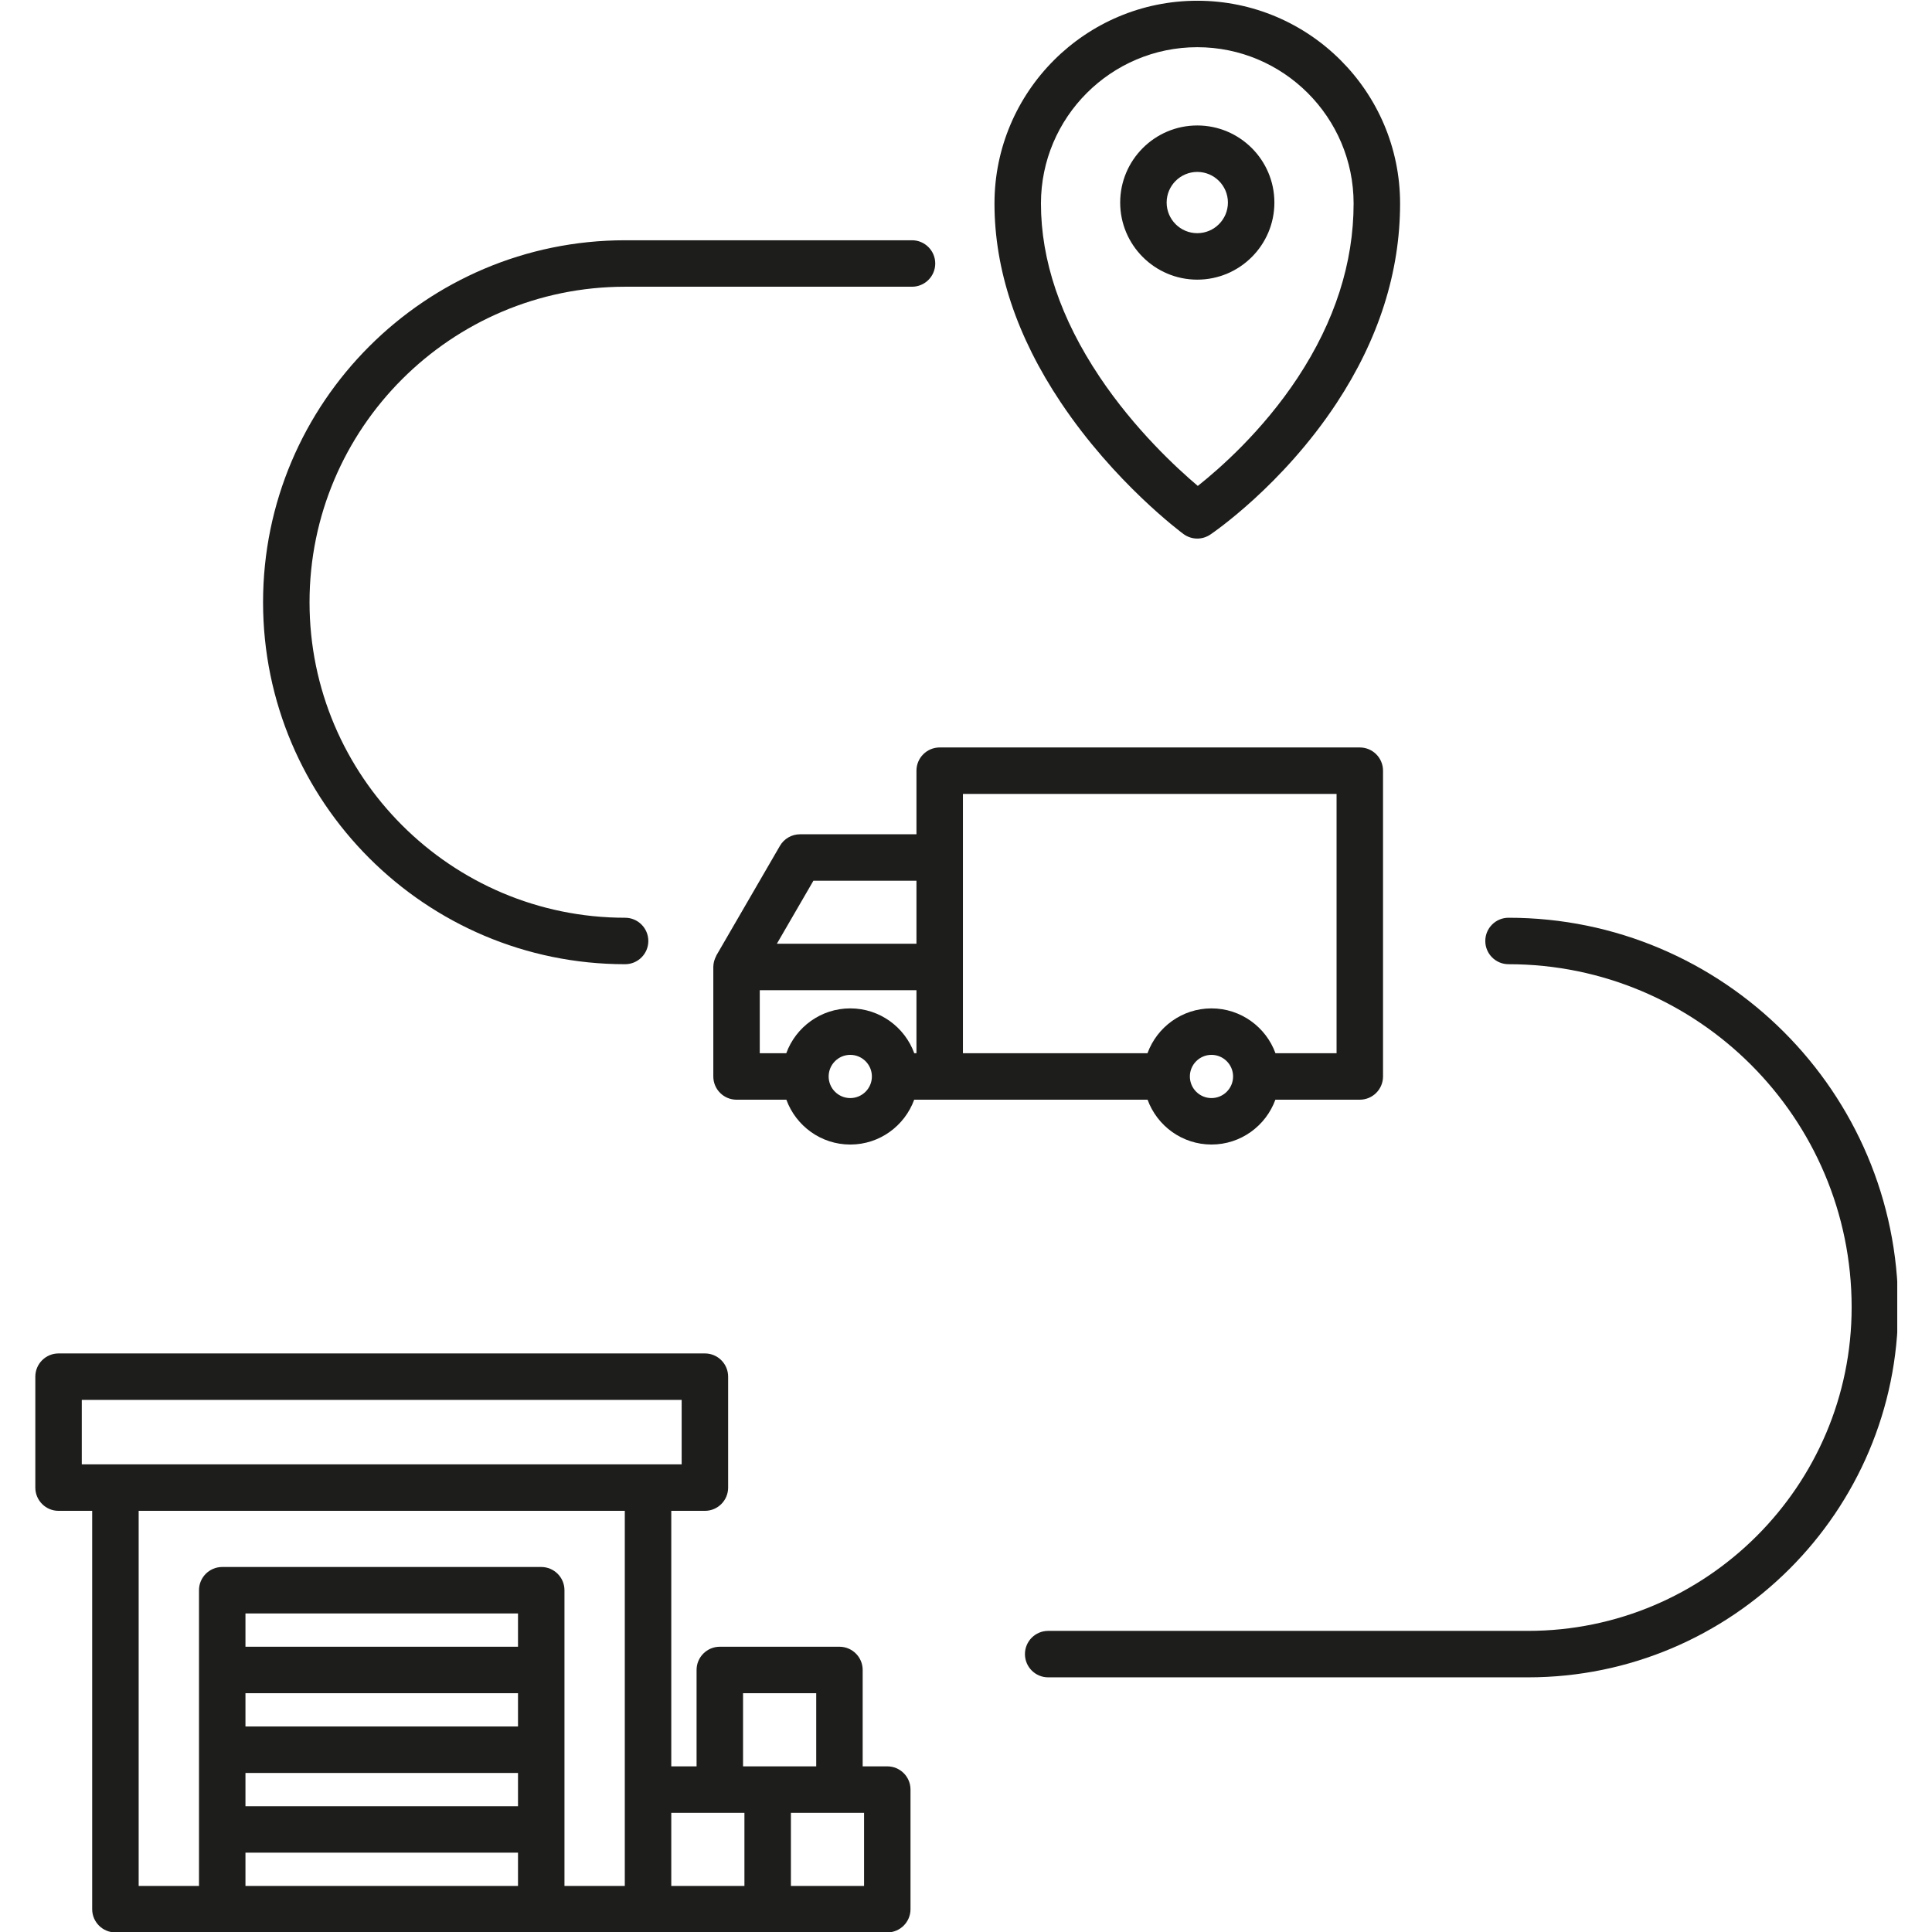
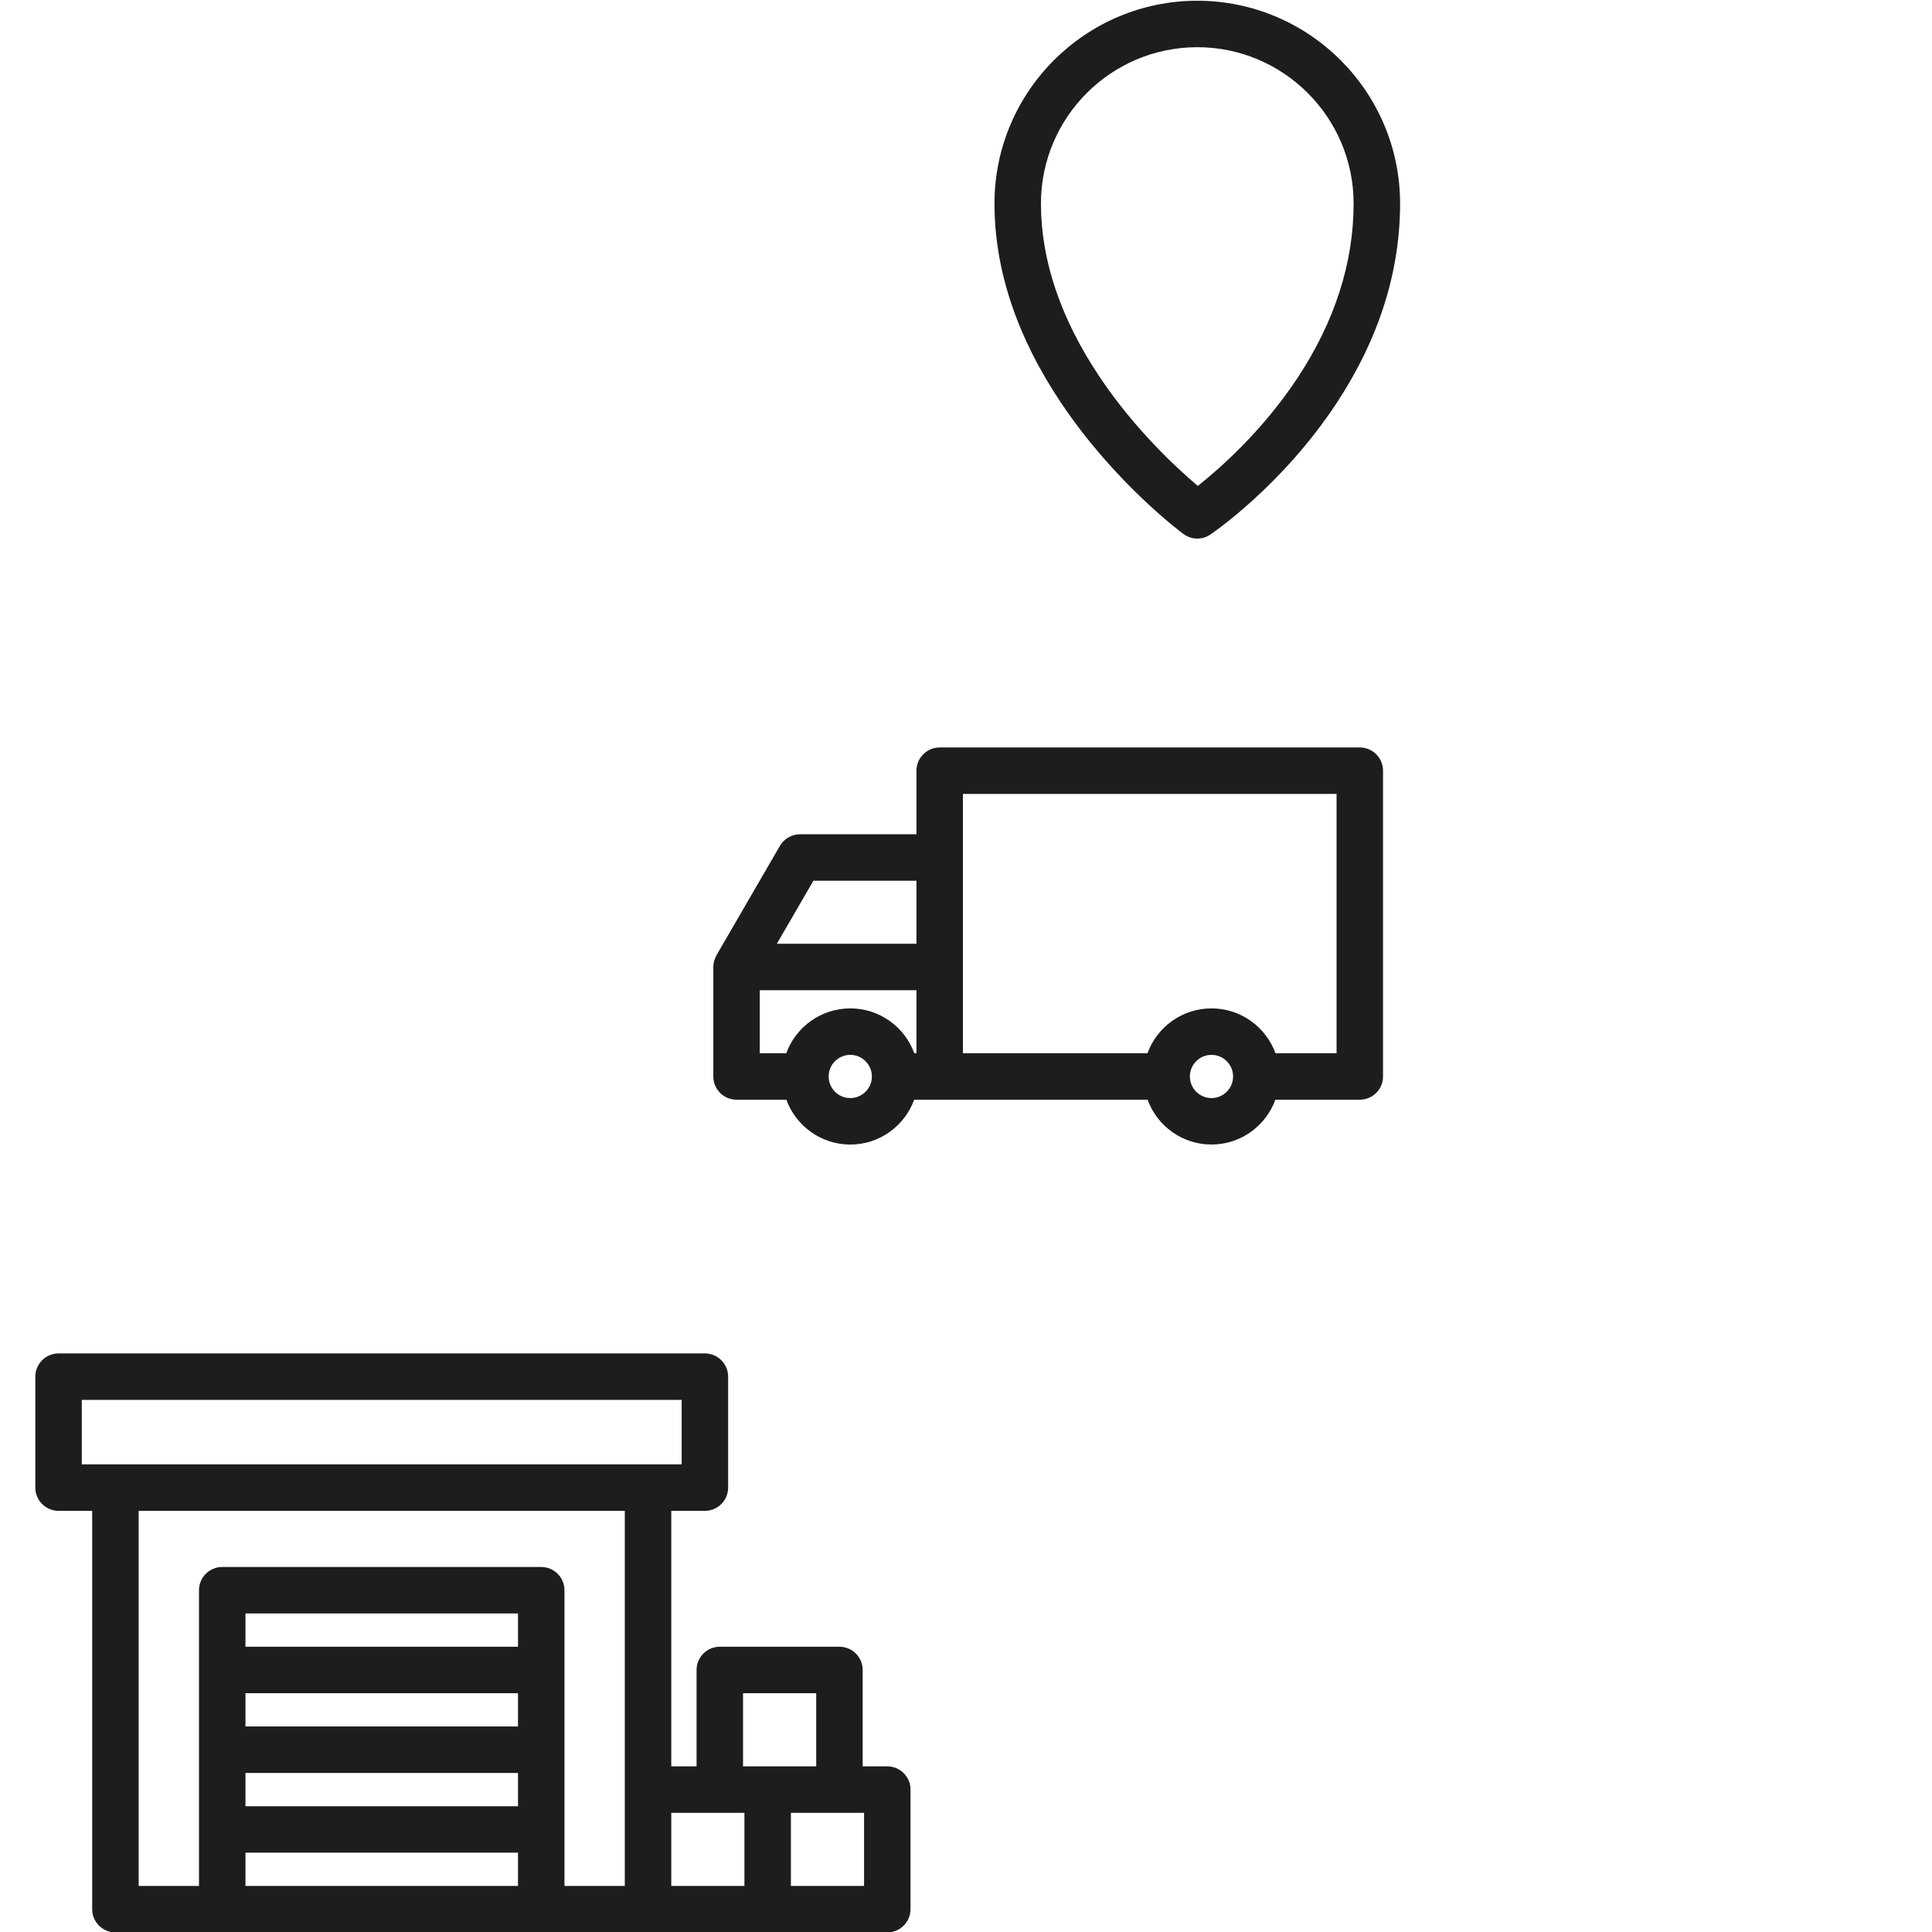
<svg xmlns="http://www.w3.org/2000/svg" width="1080" zoomAndPan="magnify" viewBox="0 0 810 810" height="1080" preserveAspectRatio="xMidYMid meet" version="1.0">
  <defs>
    <clipPath id="12b95c5bd9">
      <path d="M 14.68 567 L 382 567 L 382 810 L 14.68 810 Z M 14.68 567 " clip-rule="nonzero" />
    </clipPath>
    <clipPath id="81c92e2e43">
      <path d="M 429 384 L 795.43 384 L 795.43 704 L 429 704 Z M 429 384 " clip-rule="nonzero" />
    </clipPath>
  </defs>
  <path fill="#1d1d1b" d="M 444.766 168.754 C 467.191 202.305 495.012 223.023 496.18 223.891 C 497.898 225.156 499.93 225.797 501.965 225.797 C 503.863 225.797 505.766 225.238 507.414 224.129 C 508.637 223.309 537.637 203.516 560.355 169.031 C 578.027 142.199 586.992 114.039 586.992 85.324 C 586.992 38.453 548.852 0.312 501.965 0.312 C 455.082 0.312 416.941 38.449 416.941 85.324 C 416.941 113.062 426.297 141.129 444.758 168.75 C 444.762 168.75 444.766 168.75 444.766 168.754 Z M 501.965 19.789 C 538.105 19.789 567.508 49.188 567.508 85.32 C 567.508 110.16 559.629 134.719 544.082 158.312 C 529.289 180.766 511.199 196.59 502.184 203.727 C 493.375 196.281 475.703 179.988 460.961 157.93 C 460.961 157.926 460.957 157.926 460.957 157.918 C 444.68 133.562 436.422 109.133 436.422 85.32 C 436.422 49.188 465.828 19.789 501.965 19.789 Z M 501.965 19.789 " fill-opacity="1" fill-rule="nonzero" />
-   <path fill="#1d1d1b" d="M 501.965 117.242 C 519.793 117.242 534.293 102.738 534.293 84.922 C 534.293 67.102 519.793 52.602 501.965 52.602 C 484.141 52.602 469.641 67.098 469.641 84.922 C 469.641 102.746 484.145 117.242 501.965 117.242 Z M 501.965 72.078 C 509.047 72.078 514.809 77.84 514.809 84.922 C 514.809 92 509.047 97.762 501.965 97.762 C 494.883 97.762 489.121 92 489.121 84.922 C 489.121 77.84 494.883 72.078 501.965 72.078 Z M 501.965 72.078 " fill-opacity="1" fill-rule="nonzero" />
  <g clip-path="url(#12b95c5bd9)">
    <path fill="#1d1d1b" d="M 372 740.551 L 361.68 740.551 L 361.68 700.141 C 361.68 694.766 357.316 690.402 351.938 690.402 L 301.785 690.402 C 296.41 690.402 292.043 694.766 292.043 700.141 L 292.043 740.551 L 281.434 740.551 L 281.434 633.426 L 295.531 633.426 C 300.91 633.426 305.273 629.062 305.273 623.684 L 305.273 577.172 C 305.273 571.797 300.91 567.434 295.531 567.434 L 24.551 567.434 C 19.172 567.434 14.809 571.797 14.809 577.172 L 14.809 623.684 C 14.809 629.062 19.172 633.426 24.551 633.426 L 38.648 633.426 L 38.648 800.434 C 38.648 805.812 43.012 810.176 48.391 810.176 L 371.996 810.176 C 377.371 810.176 381.734 805.812 381.734 800.434 L 381.734 750.289 C 381.742 744.914 377.383 740.551 372 740.551 Z M 311.527 709.887 L 342.203 709.887 L 342.203 740.555 L 311.527 740.555 Z M 34.289 586.914 L 285.789 586.914 L 285.789 613.945 L 34.289 613.945 Z M 58.133 633.426 L 261.949 633.426 L 261.949 790.695 L 236.656 790.695 L 236.656 666.711 C 236.656 661.332 232.293 656.969 226.914 656.969 L 93.172 656.969 C 87.793 656.969 83.43 661.332 83.43 666.711 L 83.43 790.695 L 58.137 790.695 L 58.137 633.426 Z M 102.91 709.887 L 217.176 709.887 L 217.176 723.836 L 102.91 723.836 Z M 217.176 690.406 L 102.91 690.406 L 102.91 676.453 L 217.176 676.453 Z M 102.91 743.316 L 217.176 743.316 L 217.176 757.27 L 102.91 757.27 Z M 102.91 790.699 L 102.91 776.746 L 217.176 776.746 L 217.176 790.699 Z M 281.434 760.031 L 312.105 760.031 L 312.105 790.695 L 281.434 790.695 Z M 362.258 790.699 L 331.59 790.699 L 331.59 760.035 L 362.262 760.035 L 362.262 790.699 Z M 362.258 790.699 " fill-opacity="1" fill-rule="nonzero" />
  </g>
-   <path fill="#1d1d1b" d="M 262.07 404.25 C 267.449 404.25 271.812 399.887 271.812 394.512 C 271.812 389.133 267.449 384.77 262.07 384.77 C 189.121 384.77 129.773 325.434 129.773 252.492 C 129.773 179.551 189.121 120.211 262.07 120.211 L 382.359 120.211 C 387.738 120.211 392.102 115.848 392.102 110.473 C 392.102 105.098 387.738 100.734 382.359 100.734 L 262.07 100.734 C 178.375 100.734 110.289 168.809 110.289 252.492 C 110.289 336.172 178.375 404.25 262.07 404.25 Z M 262.07 404.25 " fill-opacity="1" fill-rule="nonzero" />
  <g clip-path="url(#81c92e2e43)">
-     <path fill="#1d1d1b" d="M 632.457 384.77 C 627.082 384.77 622.715 389.133 622.715 394.512 C 622.715 399.887 627.082 404.25 632.457 404.25 C 711.781 404.25 776.309 468.773 776.309 548.082 C 776.309 622.891 715.438 683.754 640.617 683.754 L 439.453 683.754 C 434.074 683.754 429.711 688.117 429.711 693.492 C 429.711 698.871 434.074 703.234 439.453 703.234 L 640.617 703.234 C 726.184 703.234 795.793 633.633 795.793 548.082 C 795.793 458.031 722.52 384.77 632.457 384.77 Z M 632.457 384.77 " fill-opacity="1" fill-rule="nonzero" />
-   </g>
+     </g>
  <path fill="#1d1d1b" d="M 481.125 461.051 C 485.117 472 495.605 479.848 507.918 479.848 C 520.23 479.848 530.715 472 534.711 461.051 L 570.102 461.051 C 575.477 461.051 579.84 456.688 579.84 451.312 L 579.84 323.113 C 579.84 317.738 575.477 313.375 570.102 313.375 L 393.973 313.375 C 388.594 313.375 384.23 317.738 384.23 323.113 L 384.23 349.777 L 335.414 349.777 C 331.941 349.777 328.727 351.625 326.984 354.633 L 300.367 400.531 C 300.305 400.641 300.281 400.77 300.223 400.887 C 299.945 401.406 299.723 401.957 299.539 402.531 C 299.477 402.73 299.41 402.922 299.359 403.121 C 299.184 403.848 299.066 404.598 299.062 405.375 C 299.062 405.383 299.059 405.395 299.059 405.41 C 299.059 405.414 299.059 405.414 299.059 405.418 L 299.059 451.316 C 299.059 456.691 303.422 461.055 308.801 461.055 L 329.688 461.055 C 333.684 472.004 344.168 479.855 356.48 479.855 C 368.797 479.855 379.285 472.004 383.281 461.055 L 481.125 461.055 Z M 507.918 460.375 C 502.922 460.375 498.859 456.312 498.859 451.316 C 498.859 446.32 502.922 442.254 507.918 442.254 C 512.914 442.254 516.977 446.32 516.977 451.316 C 516.977 456.312 512.914 460.375 507.918 460.375 Z M 403.711 332.855 L 560.363 332.855 L 560.363 441.578 L 534.75 441.578 C 530.762 430.621 520.238 422.773 507.918 422.773 C 495.594 422.773 485.074 430.621 481.086 441.578 L 403.711 441.578 Z M 341.023 369.254 L 384.23 369.254 L 384.23 395.676 L 325.699 395.676 Z M 318.535 415.152 L 384.23 415.152 L 384.23 441.574 L 383.312 441.574 C 379.324 430.617 368.805 422.77 356.48 422.77 C 344.164 422.77 333.641 430.617 329.648 441.574 L 318.535 441.574 Z M 356.477 460.375 C 351.48 460.375 347.418 456.312 347.418 451.316 C 347.418 446.32 351.48 442.254 356.477 442.254 C 361.473 442.254 365.543 446.32 365.543 451.316 C 365.543 456.312 361.473 460.375 356.477 460.375 Z M 356.477 460.375 " fill-opacity="1" fill-rule="nonzero" />
</svg>